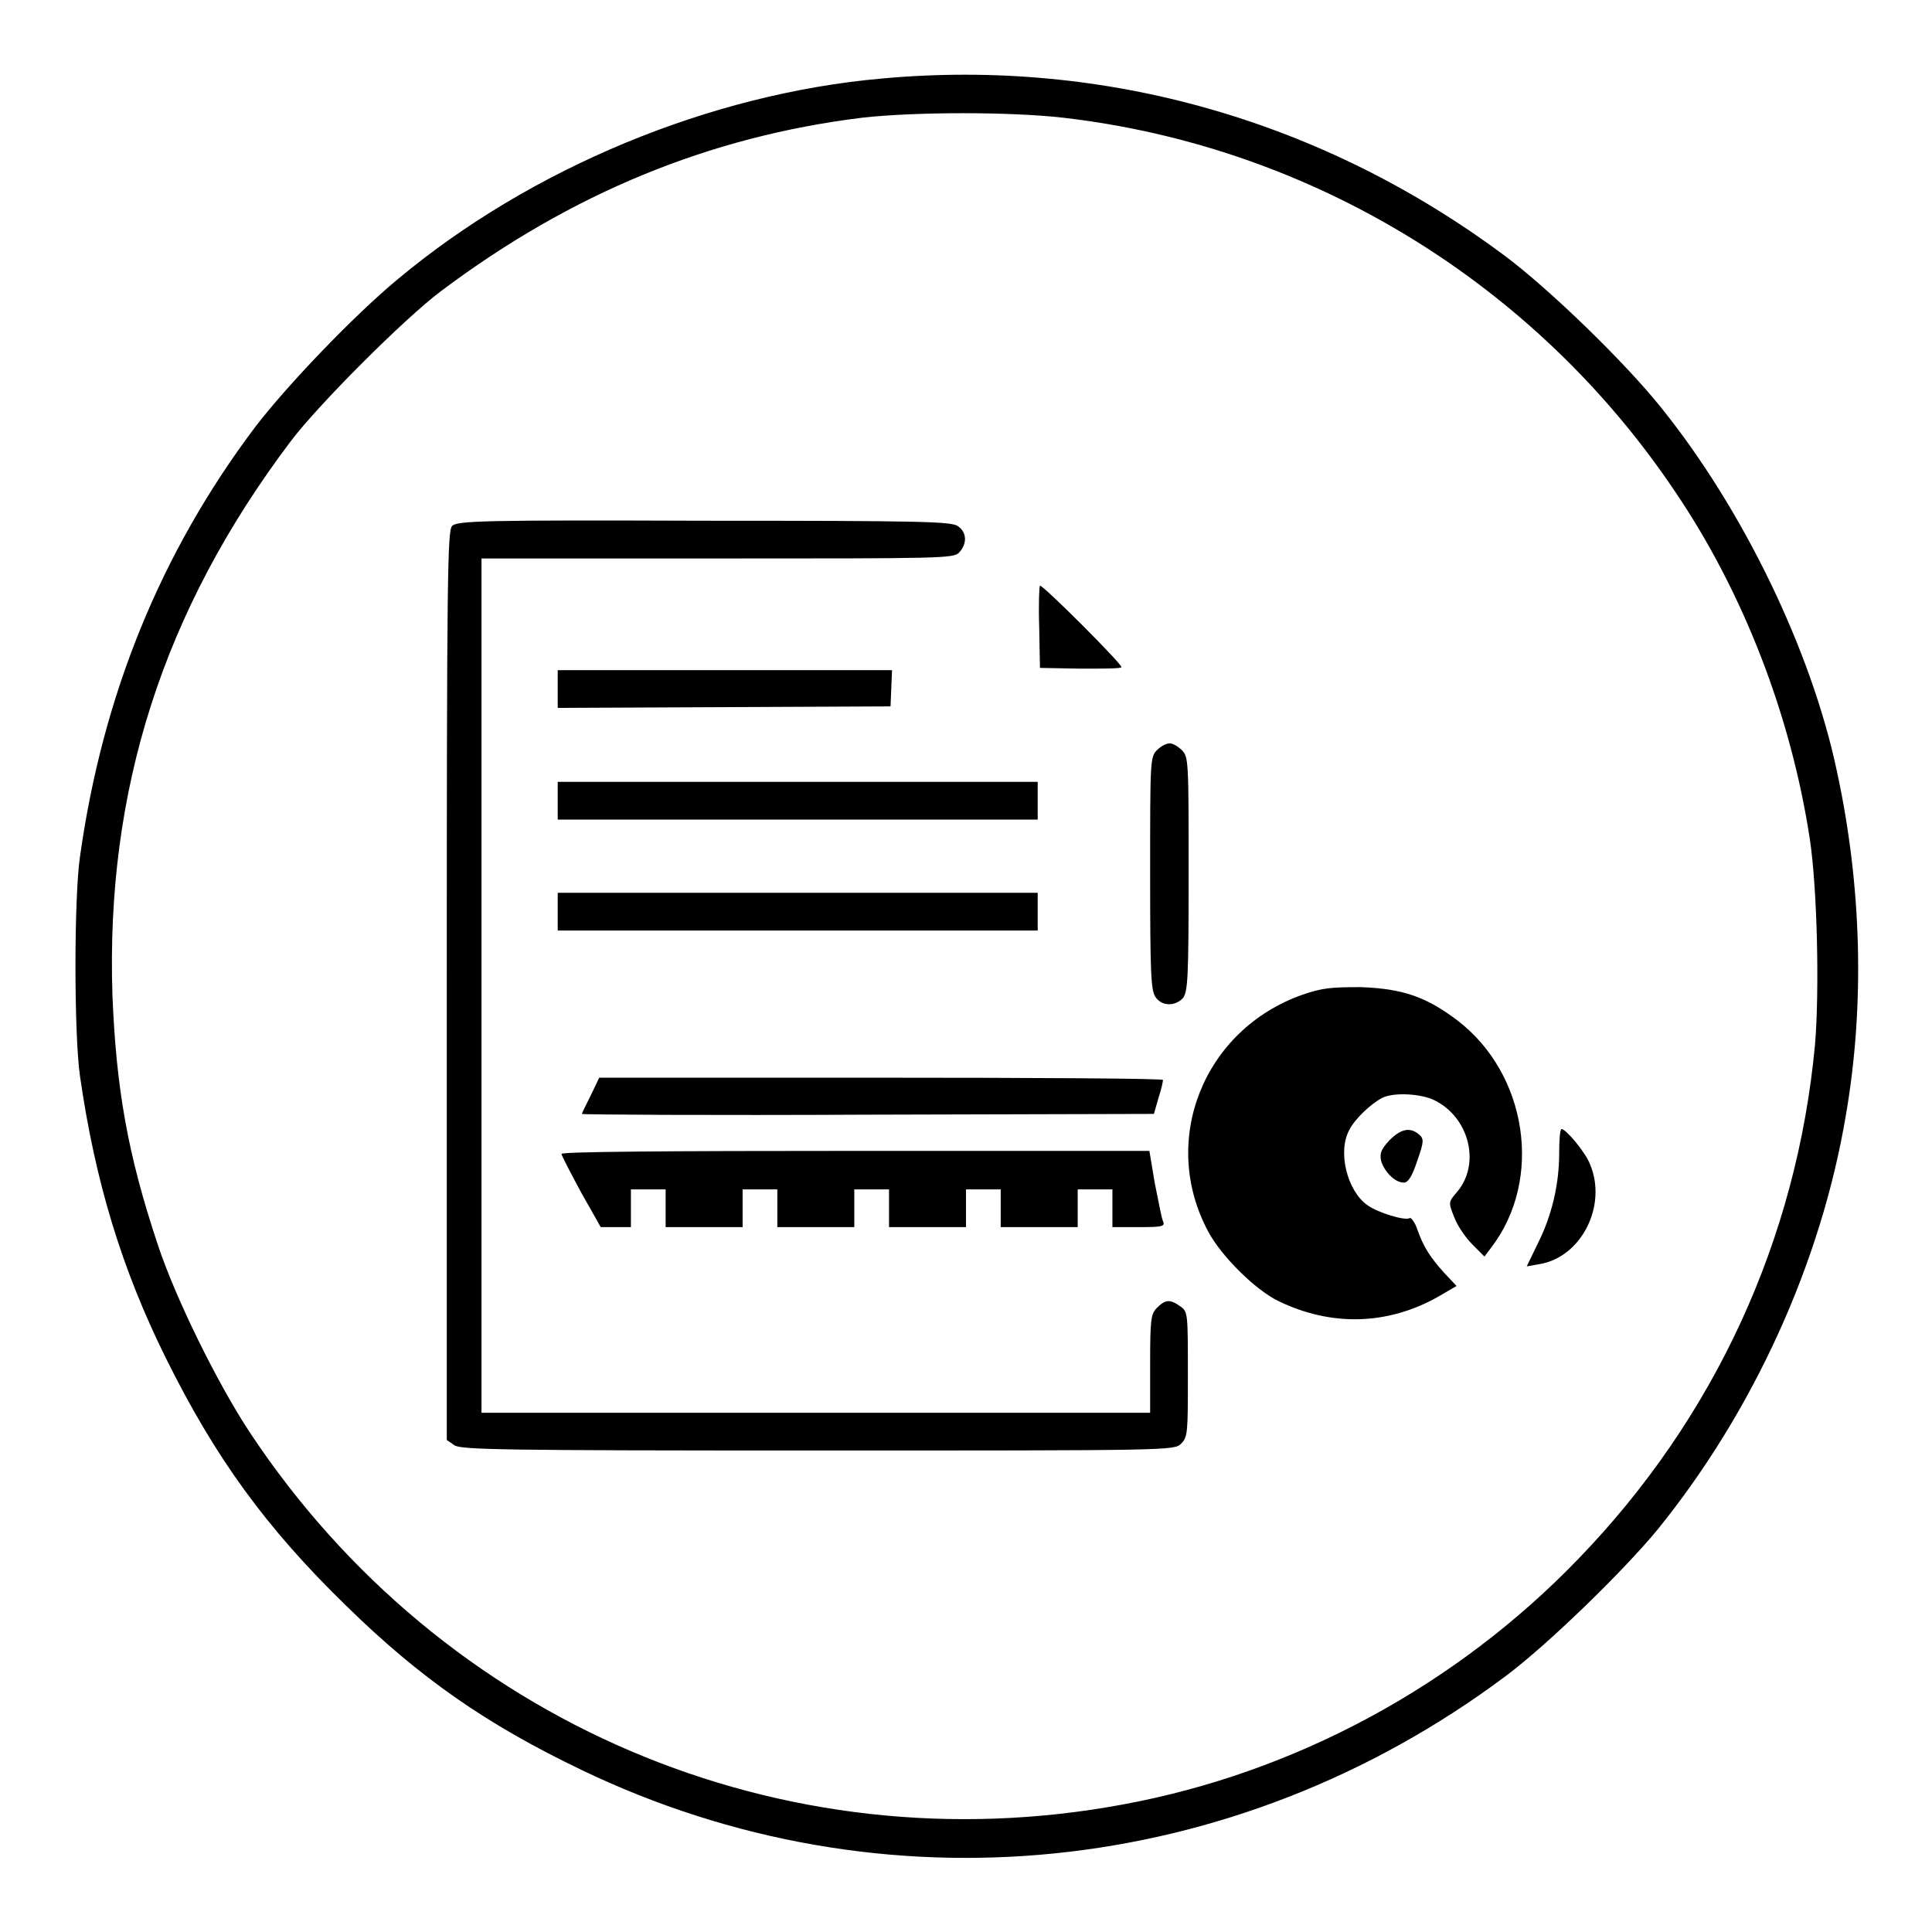
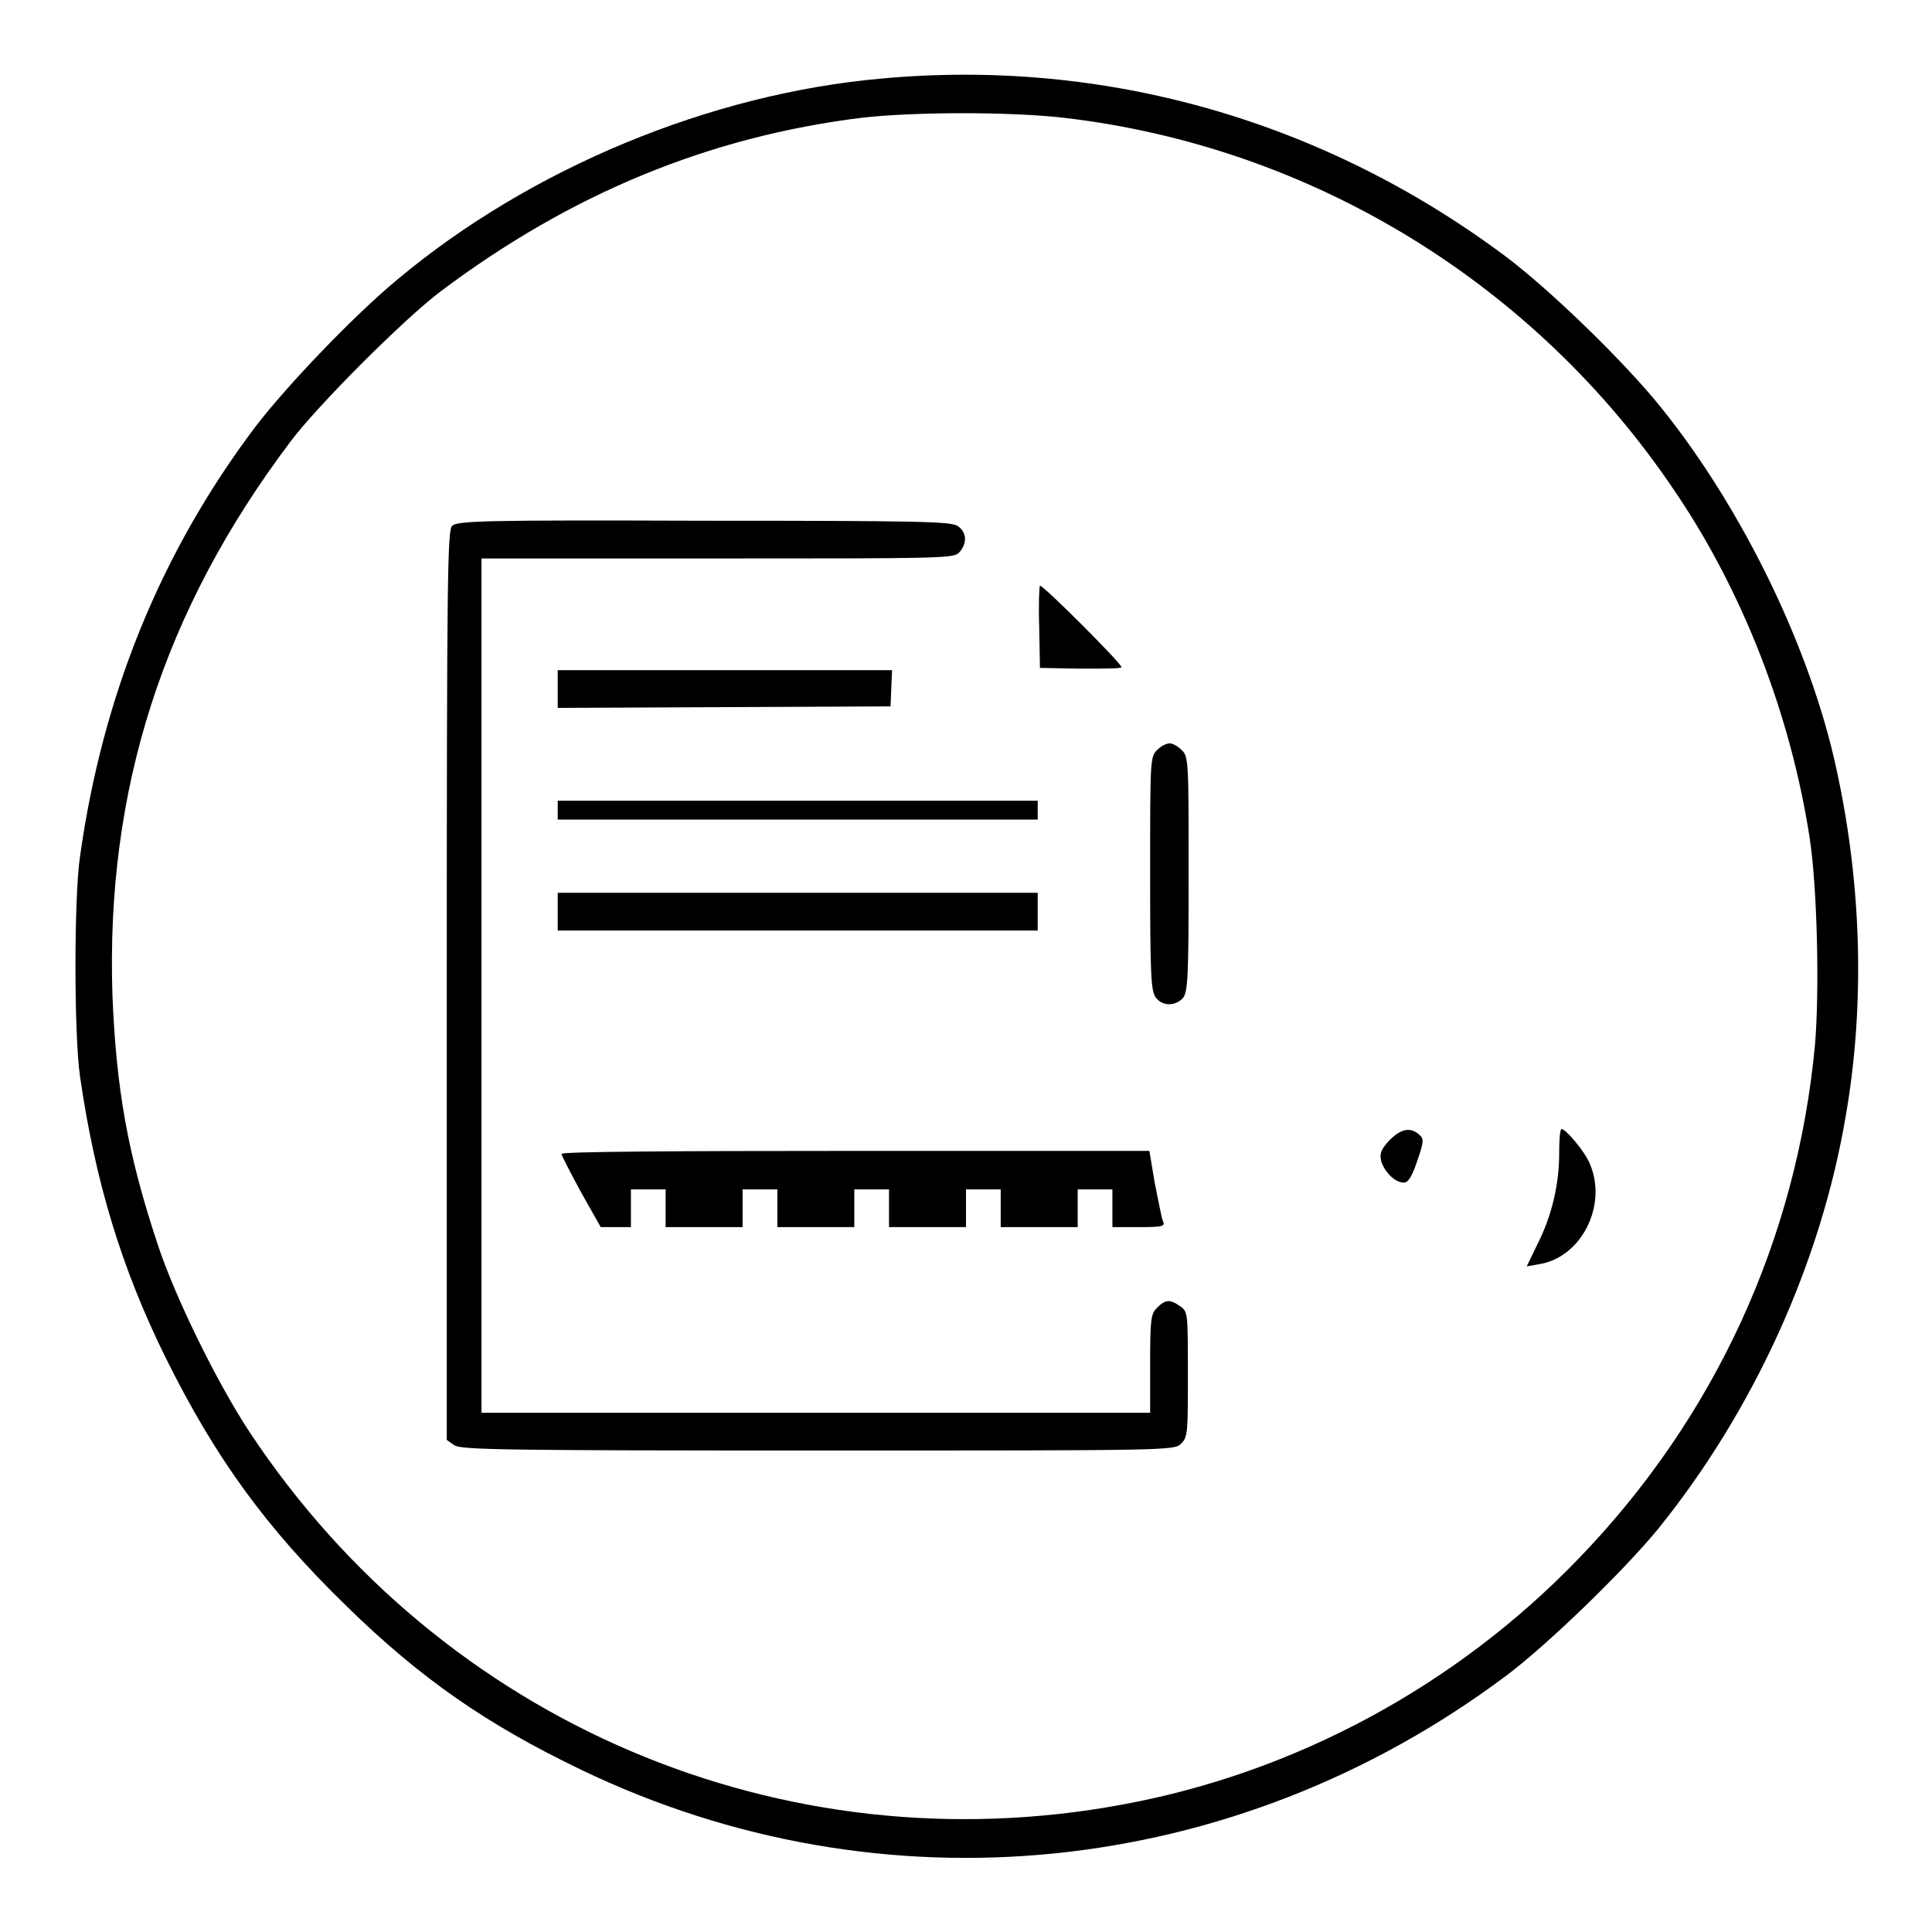
<svg xmlns="http://www.w3.org/2000/svg" version="1.1" x="0px" y="0px" viewBox="0 0 256 256" enable-background="new 0 0 256 256" xml:space="preserve">
  <g>
    <g>
      <g>
        <path fill="#000000" d="M116.9,10.4c-22.8,2-46.6,11.9-64.2,26.6C46.9,41.8,38,51.1,33.8,56.6c-12.5,16.6-20.2,35.5-23.2,56.9c-0.8,5.4-0.8,23.6,0,29.1c2,13.9,5.5,25.5,11.4,37.4c6.5,13.1,13.2,22.4,23.9,32.8c9.8,9.6,18.6,15.7,31.1,21.7c39.9,19.2,86.5,14.5,122.5-12.4c5.5-4.1,15.6-13.9,20.2-19.5c12.6-15.6,21.6-35.2,24.9-54.9c2.5-14.5,2.1-30.3-1.2-45.5c-3.4-16.1-12.5-34.8-23.3-48.2c-4.8-6-14.8-15.7-20.7-20.1C175.4,16,146.5,7.7,116.9,10.4z M140.9,15.6c32.9,3.8,62.6,22,81.1,49.6c9,13.3,15.3,29.6,17.8,45.9c1,6.6,1.3,20.1,0.7,27.3c-2.4,25.8-13.3,49.5-31.4,68.2c-16.2,16.8-37.5,28.3-60.3,32.5c-45.1,8.4-90.2-10.8-115.7-49.3c-4.3-6.5-9.9-17.9-12.2-24.9c-4-12-5.5-20.7-6-33c-0.9-27.2,6.7-51,23.6-73.4c3.6-4.8,15.1-16.3,19.9-19.9c17.3-13,35.6-20.5,55.8-23C121.3,14.8,133.9,14.8,140.9,15.6z" />
        <path fill="#000000" d="M59.9,69.7c-0.6,0.6-0.7,6.8-0.7,60.9v60.2l1,0.7c0.9,0.6,6.3,0.7,48.2,0.7c46.6,0,47.2,0,48.1-0.9c0.9-0.9,0.9-1.5,0.9-9.2c0-8.1,0-8.3-1-9c-1.4-1-2-0.9-3.1,0.2c-0.8,0.8-0.9,1.5-0.9,7.4v6.5h-44.3H63.8v-56.5V74H95c29.8,0,31.4,0,32.1-0.8c1.1-1.2,1-2.7-0.2-3.5c-0.9-0.6-4.9-0.7-33.7-0.7C64.2,68.9,60.5,69,59.9,69.7z" />
        <path fill="#000000" d="M137.7,83.1l0.1,5.4l5.4,0.1c3,0,5.4,0,5.4-0.2c0-0.5-10.3-10.8-10.8-10.8C137.7,77.7,137.6,80.1,137.7,83.1z" />
        <path fill="#000000" d="M73.9,91.3v2.5L96,93.7l22-0.1l0.1-2.4l0.1-2.4H96.1H73.9L73.9,91.3L73.9,91.3z" />
        <path fill="#000000" d="M153.3,99.4c-0.9,0.9-0.9,1.5-0.9,16.3c0,13.2,0.1,15.5,0.7,16.4c0.8,1.2,2.5,1.3,3.6,0.2c0.7-0.8,0.8-2.6,0.8-16.4c0-15,0-15.6-0.9-16.5c-0.5-0.5-1.2-0.9-1.6-0.9C154.5,98.5,153.8,98.9,153.3,99.4z" />
-         <path fill="#000000" d="M73.9,106.1v2.5h31.8h31.8v-2.5v-2.5h-31.8H73.9V106.1z" />
+         <path fill="#000000" d="M73.9,106.1v2.5h31.8h31.8v-2.5h-31.8H73.9V106.1z" />
        <path fill="#000000" d="M73.9,120.8v2.5h31.8h31.8v-2.5v-2.5h-31.8H73.9V120.8z" />
-         <path fill="#000000" d="M172.6,131.8c-13.1,4.6-19,19.3-12.5,31.4c1.7,3.2,6.2,7.7,9.3,9.2c7,3.4,14.5,3.2,21.2-0.6l2.4-1.4l-1.6-1.7c-1.9-2.1-2.8-3.5-3.6-5.8c-0.3-0.9-0.8-1.6-1-1.5c-0.6,0.4-4.2-0.7-5.6-1.7c-2.7-1.9-4-7.1-2.4-10c0.7-1.4,2.8-3.4,4.3-4.2c1.5-0.8,5.2-0.6,7,0.3c4.6,2.3,6.1,8.4,3,12.1c-1.2,1.4-1.2,1.4-0.4,3.4c0.4,1.1,1.5,2.7,2.4,3.6l1.6,1.6l0.9-1.2c6.9-9,4.8-23-4.5-30.1c-4.1-3.1-7.2-4.2-12.8-4.4C176.4,130.8,175.2,130.9,172.6,131.8z" />
-         <path fill="#000000" d="M78.3,145.1c-0.6,1.2-1.2,2.4-1.2,2.5c0,0.1,17.1,0.2,37.9,0.1l37.9-0.1l0.6-2.1c0.4-1.2,0.6-2.2,0.6-2.4c0-0.2-16.8-0.3-37.4-0.3H79.4L78.3,145.1z" />
        <path fill="#000000" d="M184.1,151.1c-1.1,1.2-1.3,1.7-1.1,2.7c0.4,1.4,1.8,2.9,3,2.9c0.6,0,1.1-0.8,1.8-2.9c0.9-2.6,0.9-2.9,0.2-3.5C186.8,149.3,185.6,149.6,184.1,151.1z" />
        <path fill="#000000" d="M206.6,152.8c0,4.2-1,8.3-2.8,11.9l-1.5,3.1l1.7-0.3c5.5-0.9,9-7.7,6.7-13.2c-0.6-1.6-3.2-4.7-3.8-4.7C206.7,149.7,206.6,151.1,206.6,152.8z" />
        <path fill="#000000" d="M74.4,152.9c0,0.2,1.2,2.5,2.6,5.1l2.6,4.6h2h2v-2.5v-2.5h2.3h2.3v2.5v2.5h5.1h5.1v-2.5v-2.5h2.3h2.3v2.5v2.5h5.1h5.1v-2.5v-2.5h2.3h2.3v2.5v2.5h5.1h5.1v-2.5v-2.5h2.3h2.3v2.5v2.5h5.1h5.1v-2.5v-2.5h2.3h2.3v2.5v2.5h3.5c3.2,0,3.5-0.1,3.2-0.8c-0.2-0.4-0.6-2.7-1.1-5.1l-0.7-4.2h-38.9C88.6,152.5,74.4,152.6,74.4,152.9z" />
      </g>
    </g>
  </g>
</svg>